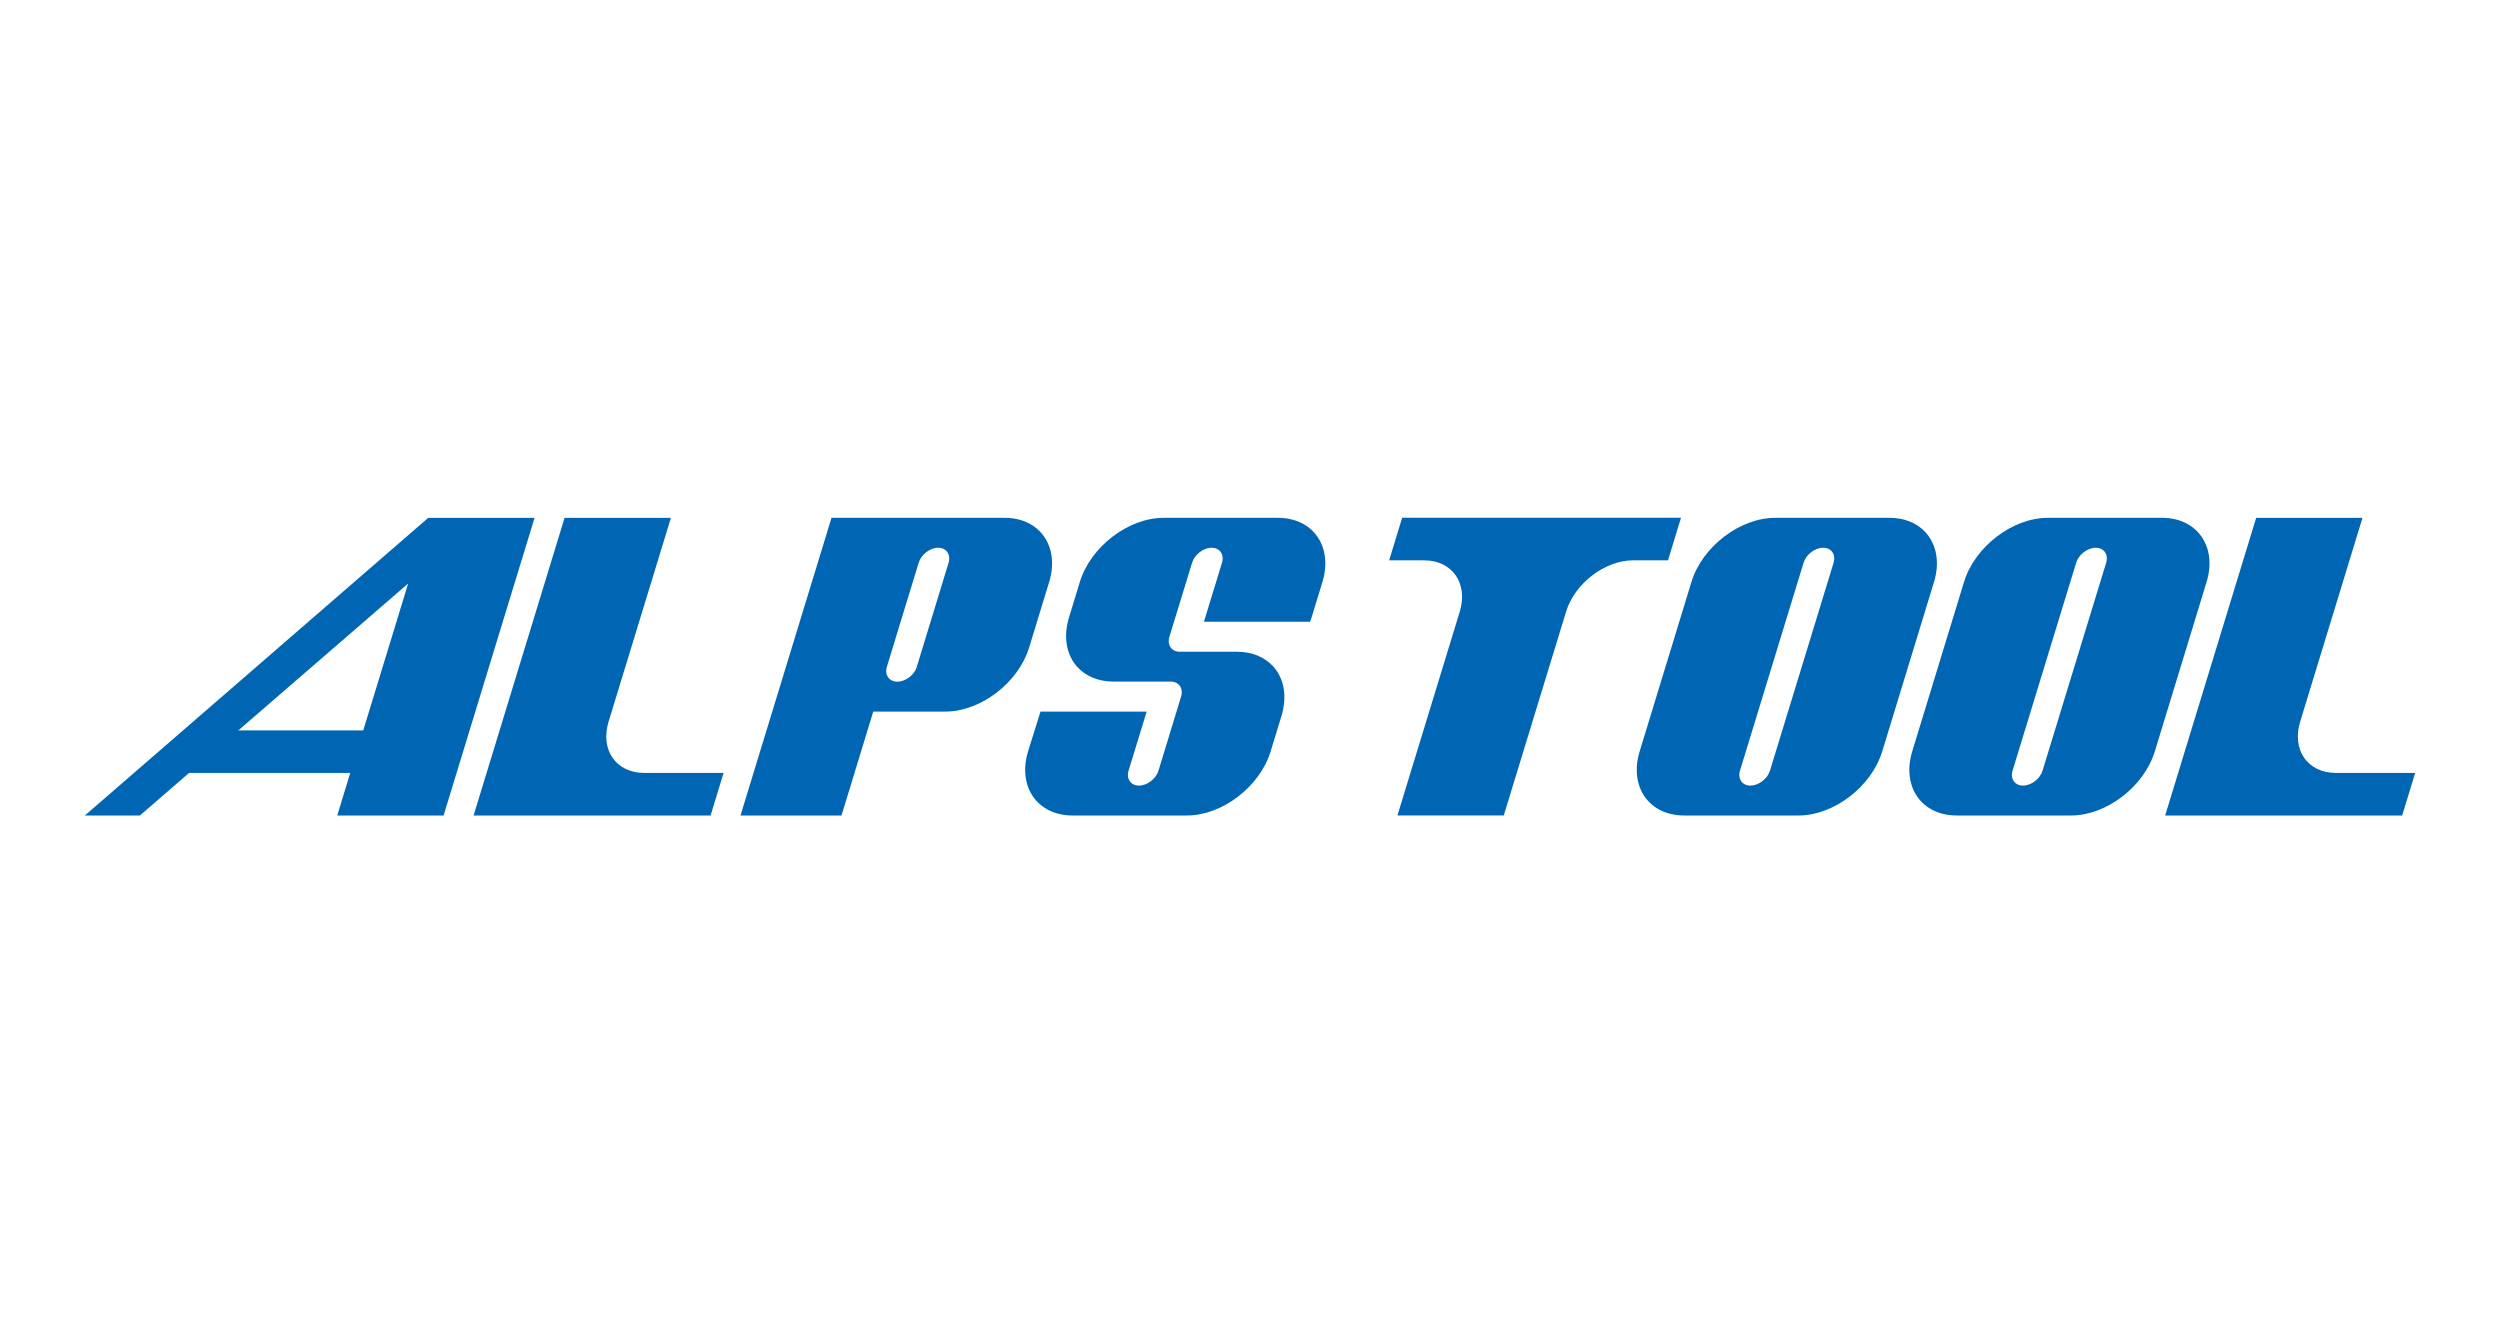
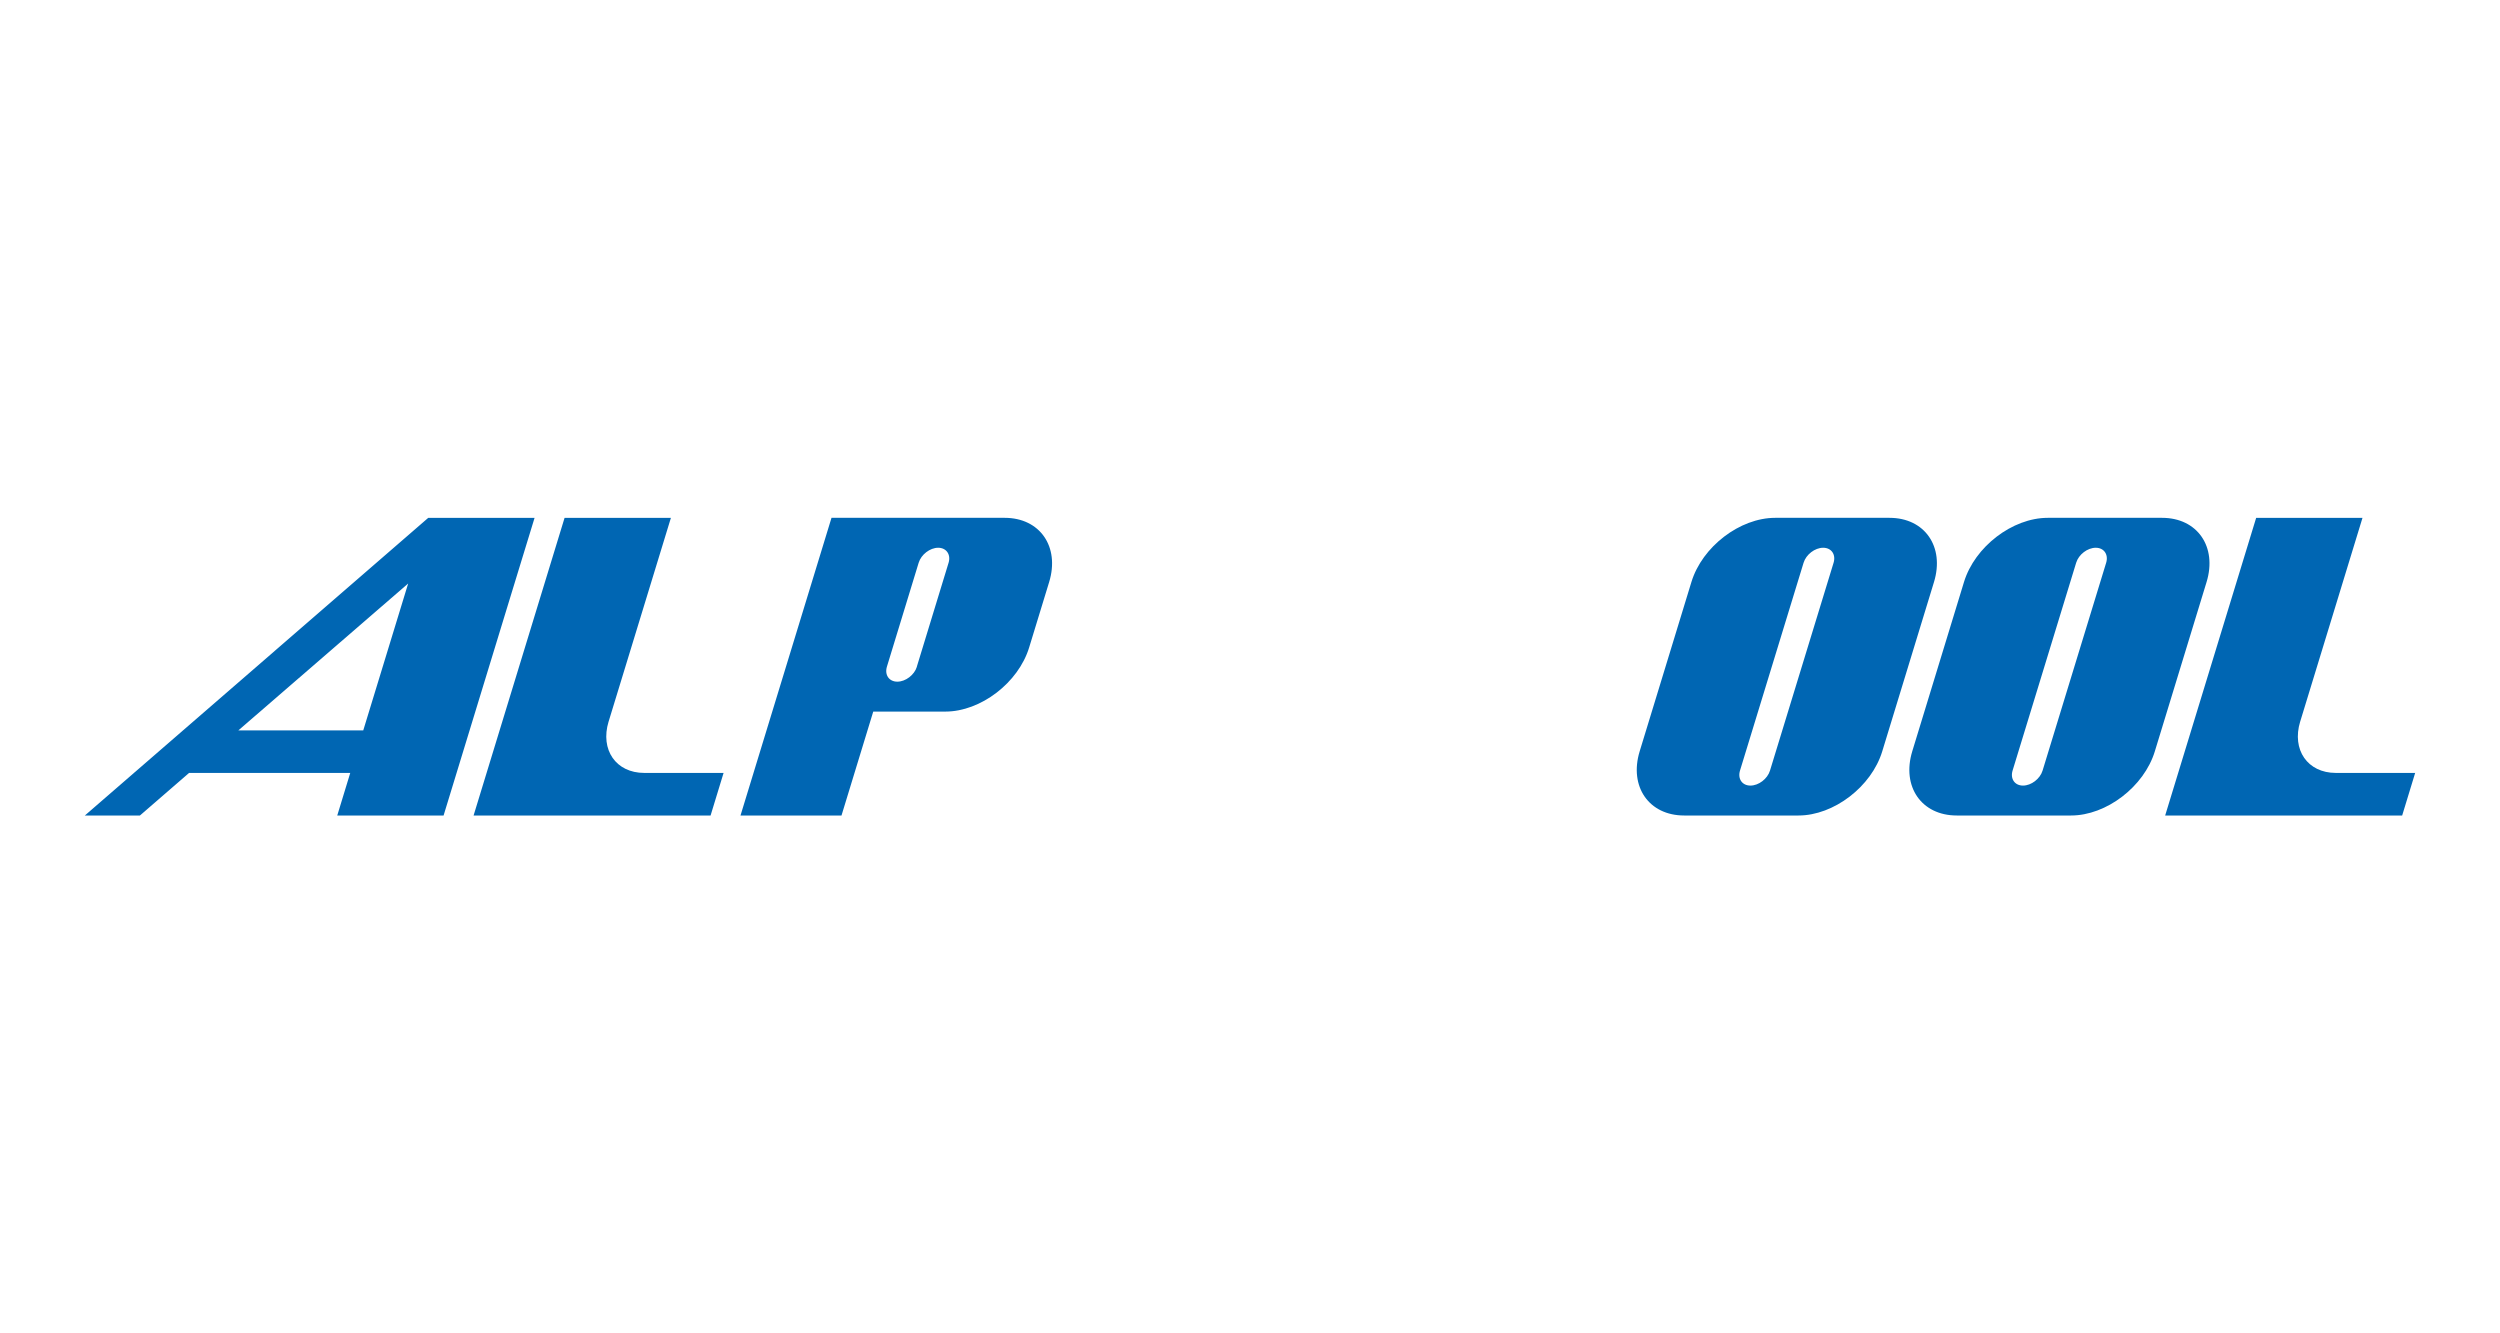
<svg xmlns="http://www.w3.org/2000/svg" id="Layer_1" viewBox="0 0 300 160">
  <defs>
    <style>      .st0 {        fill: #0066b3;      }    </style>
  </defs>
  <path class="st0" d="M53.23,97.86l7.96-26.05,2.96-9.67h-12.76s0,0,0,0L10.18,97.86h6.61l5.9-5.11h19.34l-1.56,5.11h12.76ZM28.6,87.65l20.38-17.63-5.39,17.63h-14.99Z" />
  <path class="st0" d="M232.08,69.84c1.29-4.23-1.11-7.7-5.34-7.7h-13.72c-4.23,0-8.76,3.46-10.05,7.7l-6.21,20.32c-1.29,4.23,1.11,7.7,5.34,7.7h13.72c4.23,0,8.76-3.46,10.05-7.7l6.21-20.32ZM212.4,92.47c-.3.99-1.36,1.8-2.35,1.8s-1.55-.81-1.25-1.8l7.63-24.94c.3-.99,1.36-1.8,2.35-1.8s1.55.81,1.25,1.8l-7.63,24.94Z" />
  <path class="st0" d="M264.79,69.84c1.29-4.23-1.11-7.7-5.34-7.7h-13.72c-4.23,0-8.76,3.46-10.05,7.7l-6.21,20.32c-1.29,4.23,1.11,7.7,5.34,7.7h13.72c4.23,0,8.76-3.46,10.05-7.7l6.21-20.32ZM245.11,92.47c-.3.99-1.36,1.8-2.35,1.8s-1.55-.81-1.25-1.8l7.63-24.94c.3-.99,1.36-1.8,2.35-1.8s1.55.81,1.25,1.8l-7.63,24.94Z" />
  <path class="st0" d="M120.56,62.14h-20.78s-10.92,35.72-10.92,35.72h12.12l3.81-12.47h8.66c4.23,0,8.76-3.46,10.05-7.7l2.4-7.85c1.29-4.23-1.11-7.7-5.34-7.7ZM110.03,80c-.3.99-1.36,1.8-2.35,1.8s-1.55-.81-1.25-1.8l3.81-12.47c.3-.99,1.36-1.8,2.34-1.8s1.55.81,1.25,1.8l-3.81,12.47Z" />
  <path class="st0" d="M73.03,86.6l7.48-24.46h-12.76l-10.92,35.72h28.44l1.56-5.11h-9.52c-3.39,0-5.31-2.77-4.28-6.16Z" />
  <path class="st0" d="M276.02,86.6l7.48-24.46h-12.76l-10.92,35.72h28.44l1.56-5.11h-9.52c-3.39,0-5.31-2.77-4.28-6.16Z" />
-   <path class="st0" d="M195.97,67.24h4.19l1.56-5.11h-33.46l-1.56,5.11h4.19c3.39,0,5.31,2.77,4.28,6.16l-7.48,24.46h12.76s0,0,0,0l7.48-24.46c1.04-3.39,4.65-6.16,8.04-6.16Z" />
-   <path class="st0" d="M157.21,74.61c.06-.17.13-.34.18-.51l1.3-4.26c1.29-4.23-1.11-7.7-5.34-7.7h-13.72c-4.23,0-8.76,3.46-10.05,7.7l-1.3,4.26c-.72,2.37-.29,4.49.97,5.9,1,1.12,2.51,1.79,4.37,1.79h6.86c.99,0,1.55.81,1.25,1.8l-2.71,8.88c-.3.99-1.36,1.8-2.34,1.8s-1.55-.81-1.25-1.8l2.17-7.08h-12.74c-.06.17-1.49,4.77-1.49,4.77-1.29,4.23,1.11,7.7,5.34,7.7h13.72c4.23,0,8.76-3.46,10.05-7.7l1.3-4.26c.72-2.37.29-4.49-.97-5.9-1-1.12-2.51-1.79-4.37-1.79h-6.86c-.99,0-1.55-.81-1.25-1.8l2.72-8.88c.3-.99,1.36-1.8,2.34-1.8s1.55.81,1.25,1.8l-2.17,7.08h12.74Z" />
</svg>